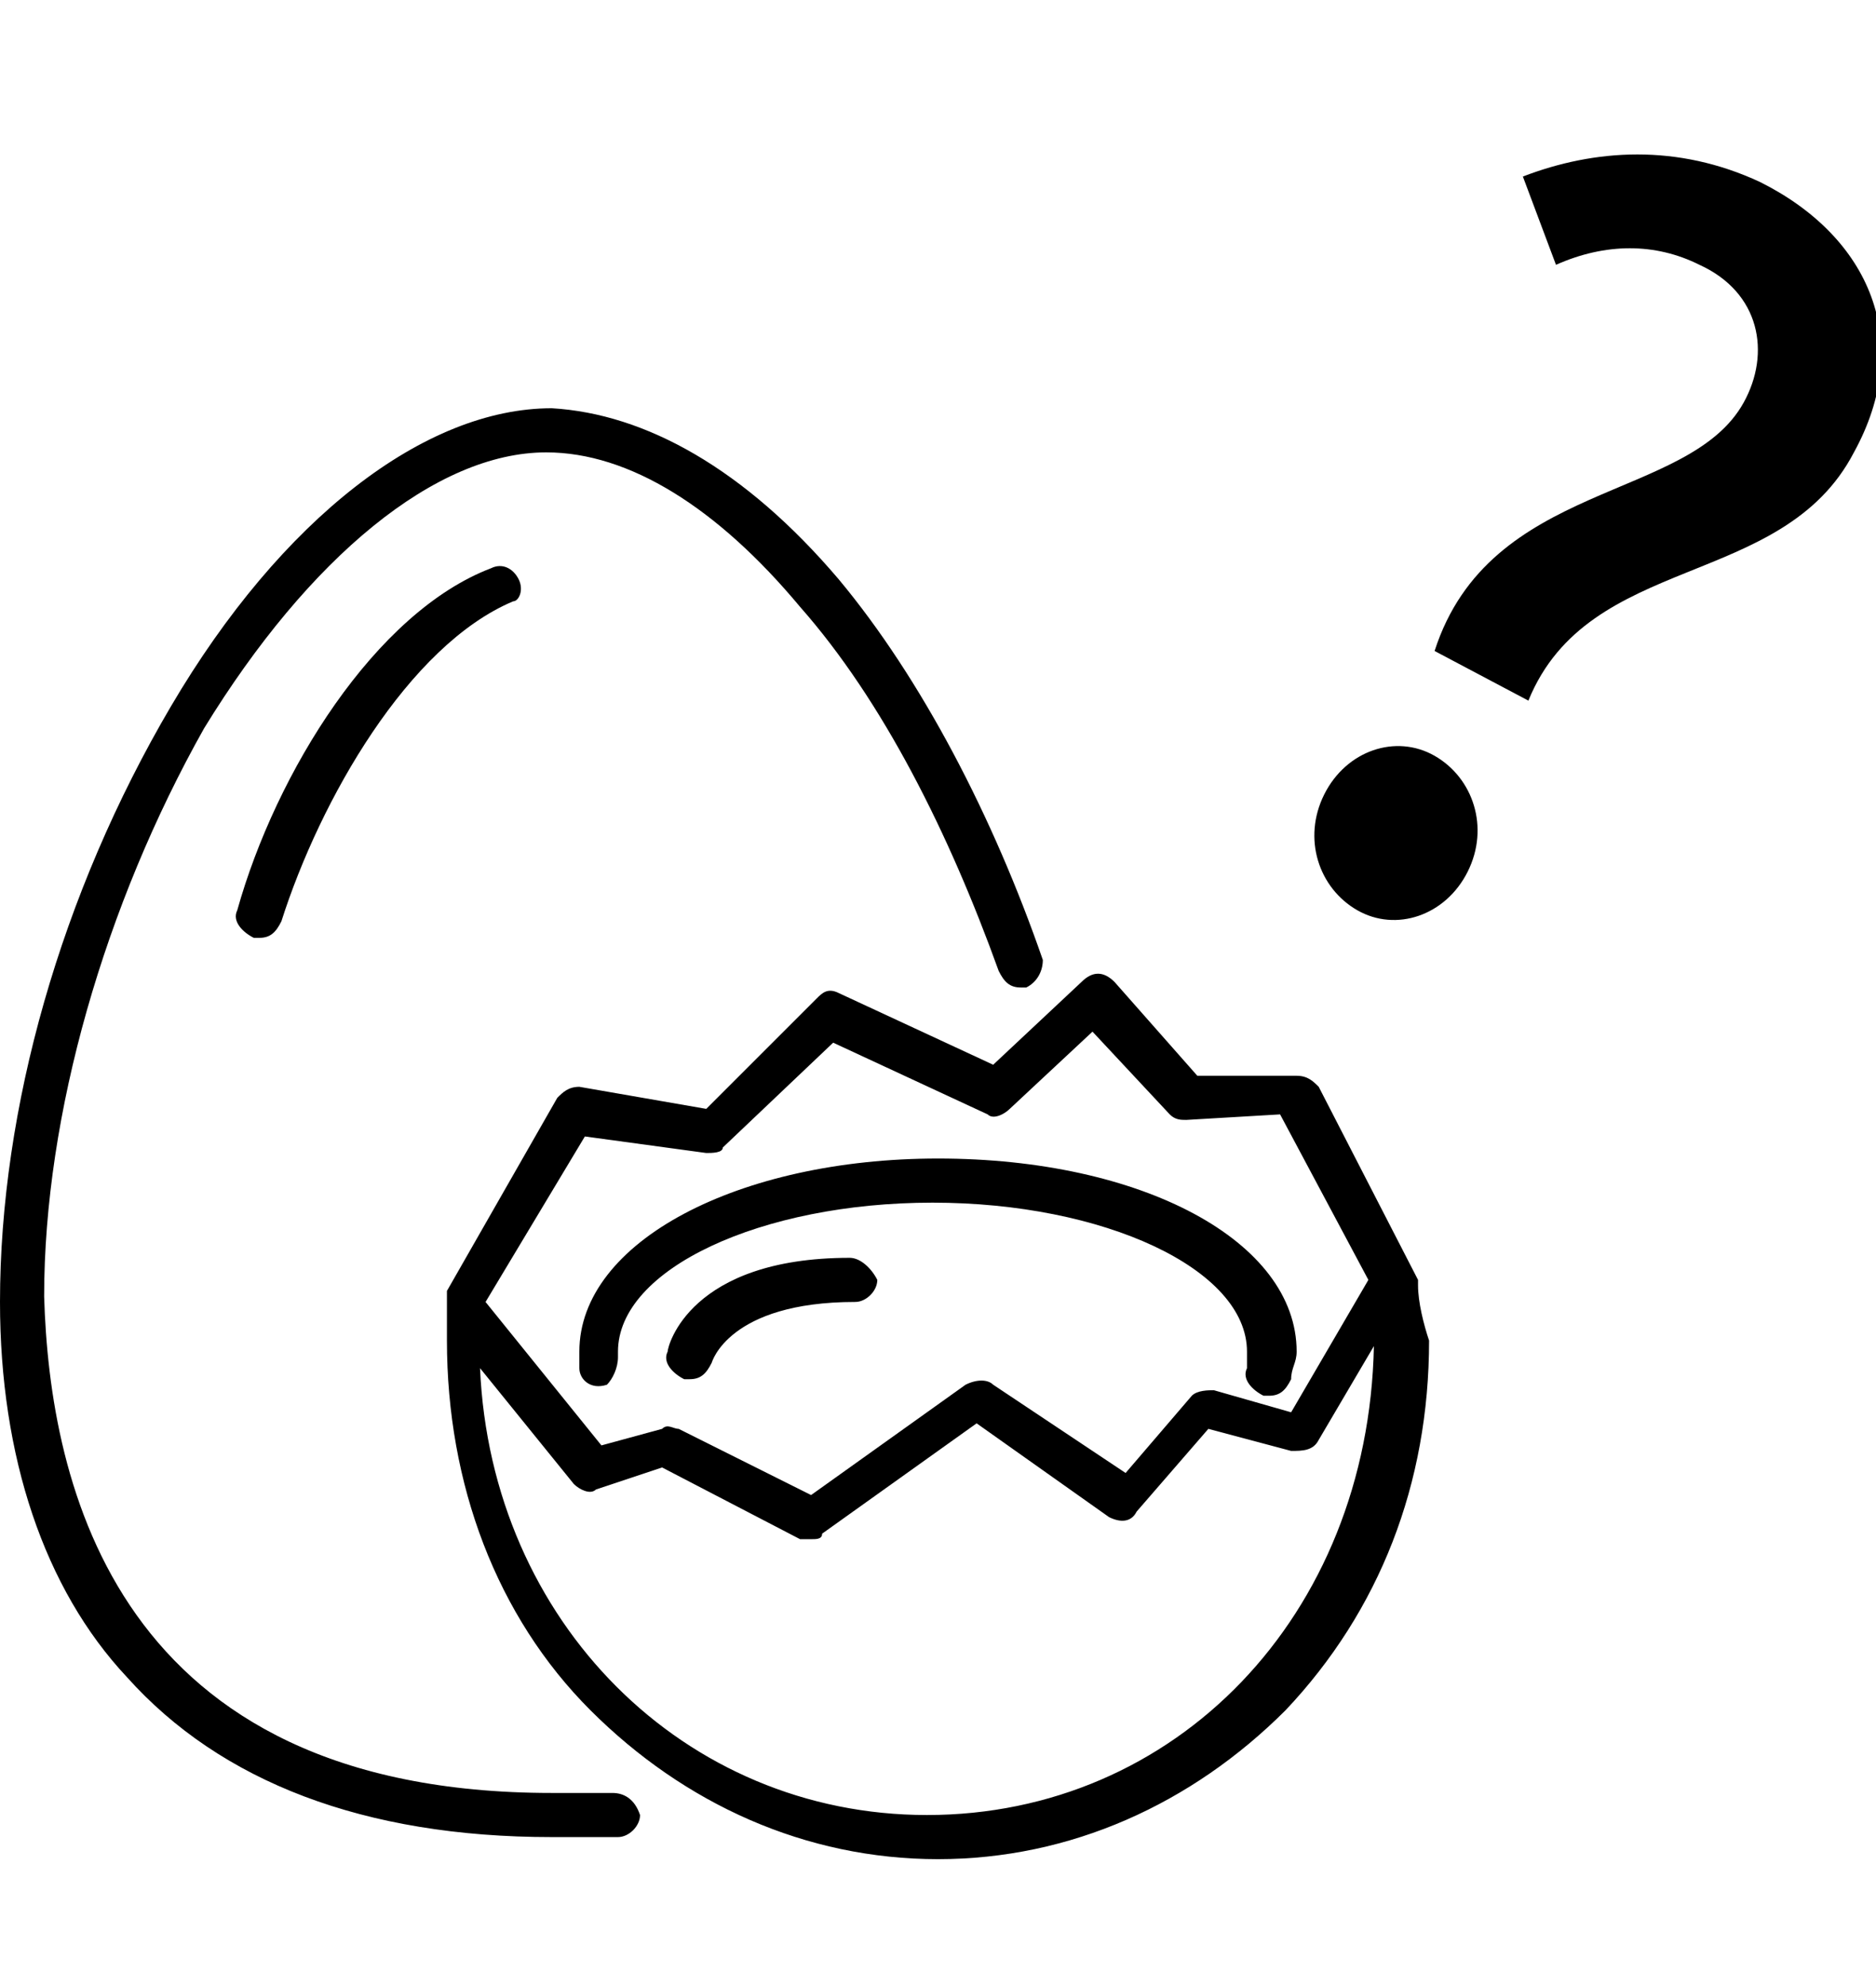
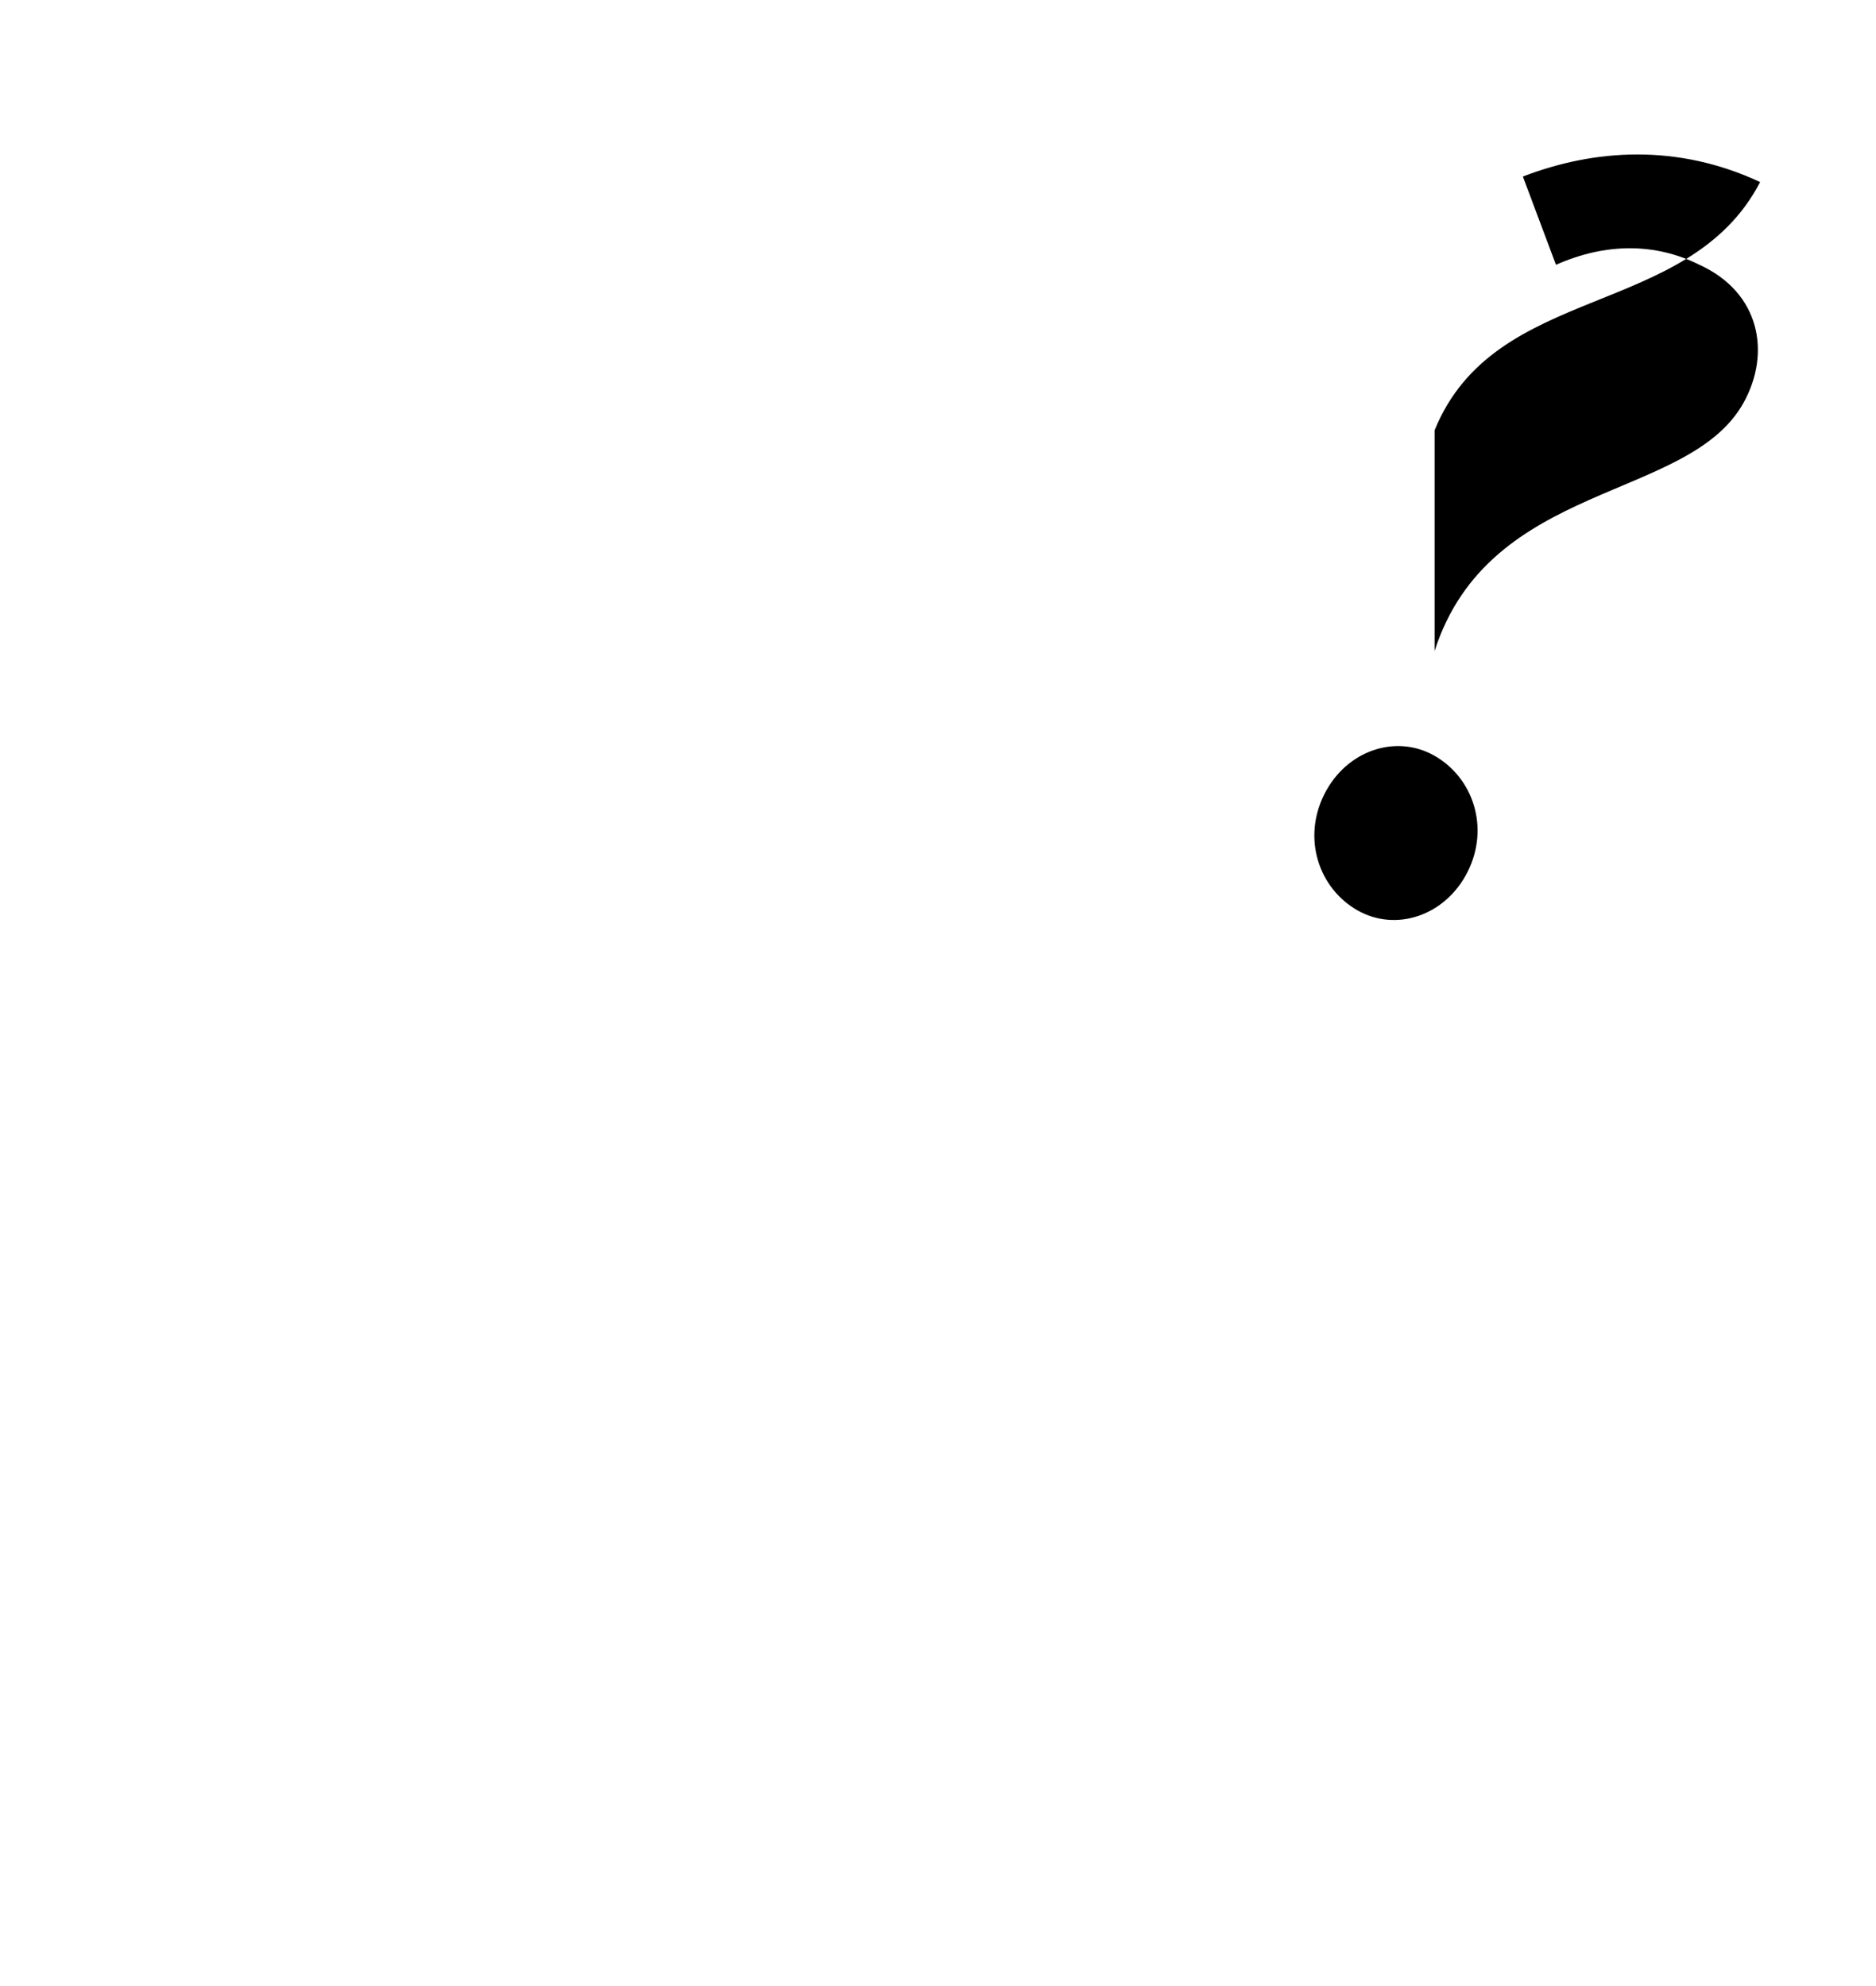
<svg xmlns="http://www.w3.org/2000/svg" version="1.1" id="レイヤー_1" x="0px" y="0px" viewBox="0 0 34 36" style="enable-background:new 0 0 34 36;" xml:space="preserve">
  <g>
    <g>
-       <path d="M25.7,23.3L25.7,23.3C25.7,23.2,25.7,23.2,25.7,23.3C25.7,23.2,25.7,23.2,25.7,23.3c0-0.1,0-0.1,0-0.1l0,0l-1.8-3.5    c-0.1-0.1-0.2-0.2-0.4-0.2l-1.8,0l-1.5-1.7c-0.2-0.2-0.4-0.2-0.6,0L18,19.3L15.2,18c-0.2-0.1-0.3,0-0.4,0.1l-2,2l-2.3-0.4    c-0.2,0-0.3,0.1-0.4,0.2l-2,3.5l0,0l0,0c0,0,0,0,0,0.1c0,0,0,0,0,0.1l0,0l0,0l0,0c0,0.2,0,0.5,0,0.7c0,2.6,0.9,5,2.6,6.7    c1.7,1.7,3.9,2.7,6.3,2.7s4.6-1,6.3-2.7c1.7-1.8,2.6-4.1,2.6-6.7C25.8,24,25.7,23.6,25.7,23.3z M10.6,20.6l2.2,0.3    c0.1,0,0.3,0,0.3-0.1l2-1.9l2.8,1.3c0.1,0.1,0.3,0,0.4-0.1l1.5-1.4l1.4,1.5c0.1,0.1,0.2,0.1,0.3,0.1l1.7-0.1l1.6,3l-1.4,2.4    L22,25.2c-0.1,0-0.3,0-0.4,0.1l-1.2,1.4L18,25.1c-0.1-0.1-0.3-0.1-0.5,0l-2.8,2l-2.4-1.2c-0.1,0-0.2-0.1-0.3,0l-1.1,0.3l-2.1-2.6    L10.6,20.6z M16.8,32.9c-4.4,0-7.9-3.5-8.1-8.1l1.7,2.1c0.1,0.1,0.3,0.2,0.4,0.1l1.2-0.4l2.5,1.3c0.1,0,0.1,0,0.2,0    c0.1,0,0.2,0,0.2-0.1l2.8-2l2.4,1.7c0.2,0.1,0.4,0.1,0.5-0.1l1.3-1.5l1.5,0.4c0.2,0,0.4,0,0.5-0.2l1-1.7    C24.8,29.3,21.3,32.9,16.8,32.9z M11.2,24.6v-0.1c0-1.5,2.6-2.7,5.7-2.7s5.7,1.2,5.7,2.7c0,0.1,0,0.2,0,0.3    c-0.1,0.2,0.1,0.4,0.3,0.5H23c0.2,0,0.3-0.1,0.4-0.3c0-0.2,0.1-0.3,0.1-0.5c0-2-2.8-3.5-6.5-3.5c-3.6,0-6.5,1.5-6.5,3.5    c0,0.1,0,0.2,0,0.3c0,0.2,0.2,0.4,0.5,0.3C11.1,25,11.2,24.8,11.2,24.6z M15.4,22.8c-2.9,0-3.3,1.6-3.3,1.7    c-0.1,0.2,0.1,0.4,0.3,0.5h0.1c0.2,0,0.3-0.1,0.4-0.3c0,0,0.3-1.1,2.6-1.1c0.2,0,0.4-0.2,0.4-0.4C15.8,23,15.6,22.8,15.4,22.8z     M11.1,32.5c-0.4,0-0.7,0-1.1,0c-7.9,0-9.1-5.6-9.2-9c0-3.3,1.1-7.1,2.9-10.3c1.9-3.1,4.2-5,6.2-5c1.5,0,3.1,1,4.6,2.8    c1.5,1.7,2.7,4.1,3.6,6.6c0.1,0.2,0.2,0.3,0.4,0.3h0.1c0.2-0.1,0.3-0.3,0.3-0.5c-0.9-2.6-2.2-5.1-3.7-6.9c-1.7-2-3.5-3-5.2-3.1    l0,0l0,0c-2.3,0-4.9,2-6.9,5.4S0,20.1,0,23.6c0,2.8,0.8,5.2,2.3,6.8c1.7,1.9,4.3,2.9,7.7,2.9c0.4,0,0.8,0,1.2,0    c0.2,0,0.4-0.2,0.4-0.4C11.5,32.6,11.3,32.5,11.1,32.5z M8.9,10.3C6.8,11.1,5,14,4.3,16.5c-0.1,0.2,0.1,0.4,0.3,0.5h0.1    c0.2,0,0.3-0.1,0.4-0.3c0.7-2.2,2.3-5,4.2-5.8c0.1,0,0.2-0.2,0.1-0.4C9.3,10.3,9.1,10.2,8.9,10.3z" />
-     </g>
+       </g>
  </g>
  <g>
-     <path d="M24,14.4c0.4-0.8,1.3-1.1,2-0.7c0.7,0.4,1,1.3,0.6,2.1s-1.3,1.1-2,0.7S23.6,15.2,24,14.4z M31.6,7.3c0.5-0.9,0.3-2-0.8-2.5   c-0.8-0.4-1.7-0.4-2.6,0l-0.6-1.6c1.3-0.5,2.8-0.6,4.3,0.1c2,1,2.8,2.9,1.7,4.9c-1.3,2.5-4.8,1.8-5.9,4.5L26,11.8   C27,8.7,30.6,9.1,31.6,7.3z" />
+     <path d="M24,14.4c0.4-0.8,1.3-1.1,2-0.7c0.7,0.4,1,1.3,0.6,2.1s-1.3,1.1-2,0.7S23.6,15.2,24,14.4z M31.6,7.3c0.5-0.9,0.3-2-0.8-2.5   c-0.8-0.4-1.7-0.4-2.6,0l-0.6-1.6c1.3-0.5,2.8-0.6,4.3,0.1c-1.3,2.5-4.8,1.8-5.9,4.5L26,11.8   C27,8.7,30.6,9.1,31.6,7.3z" />
  </g>
</svg>